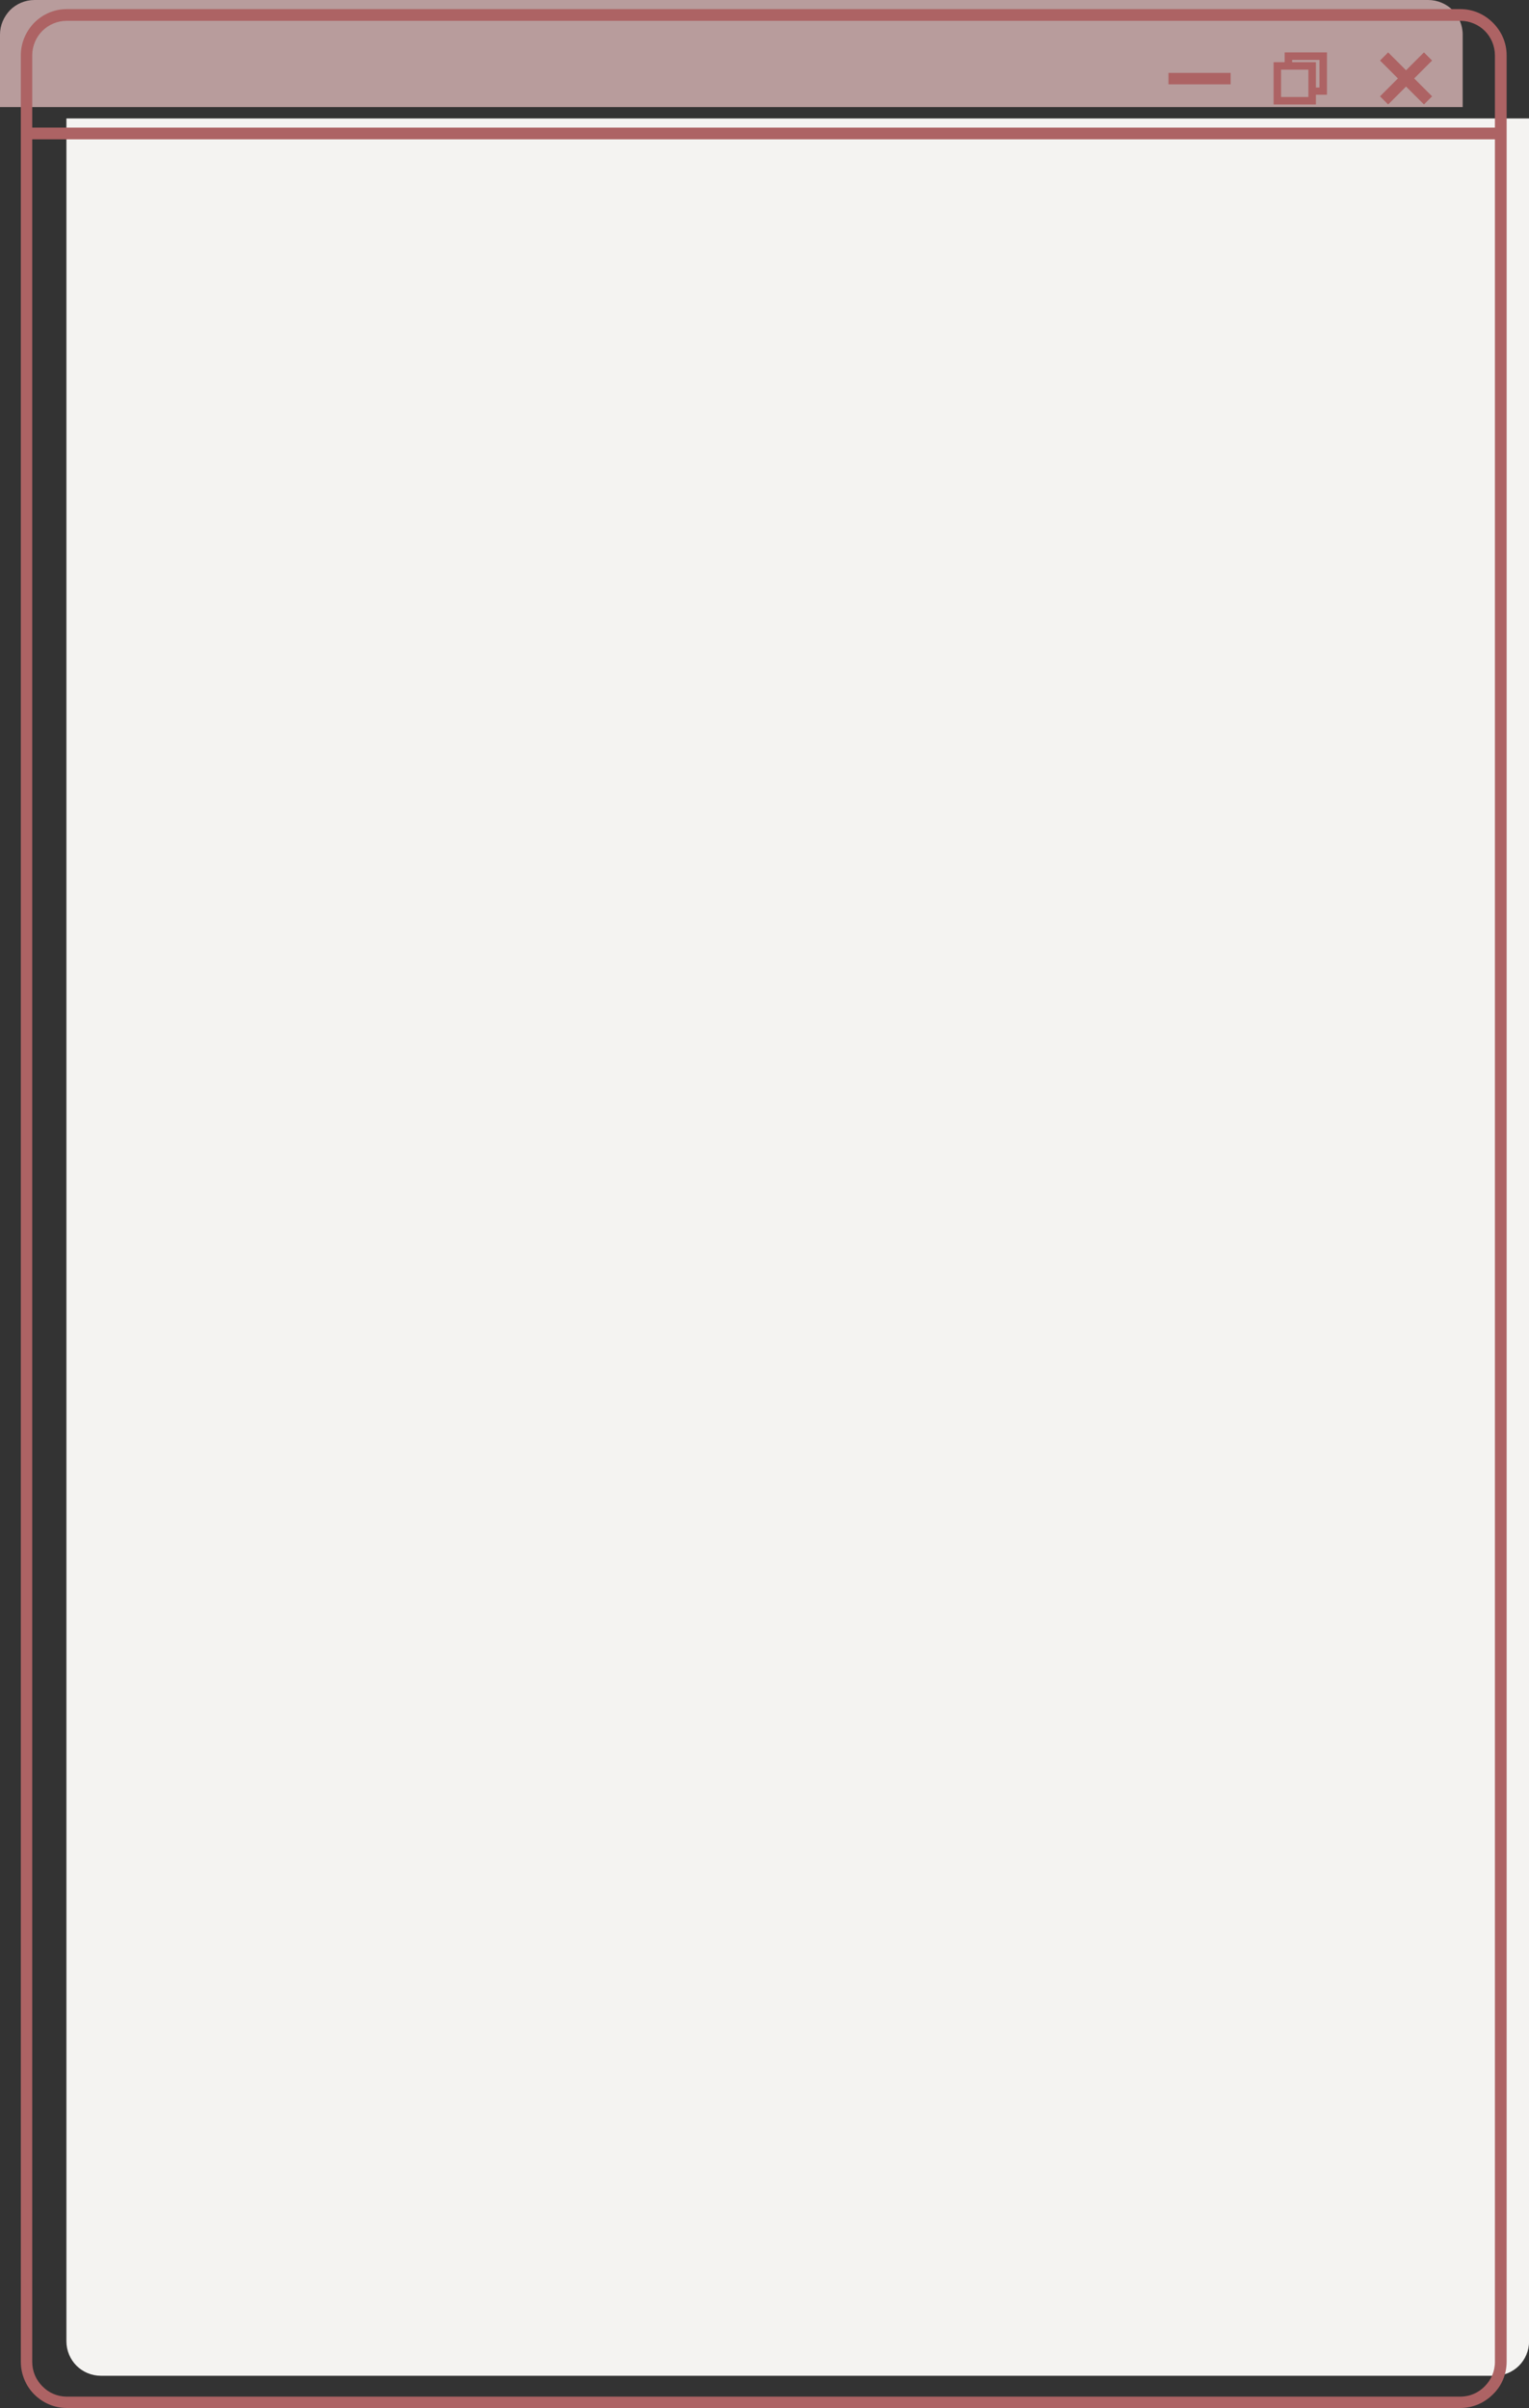
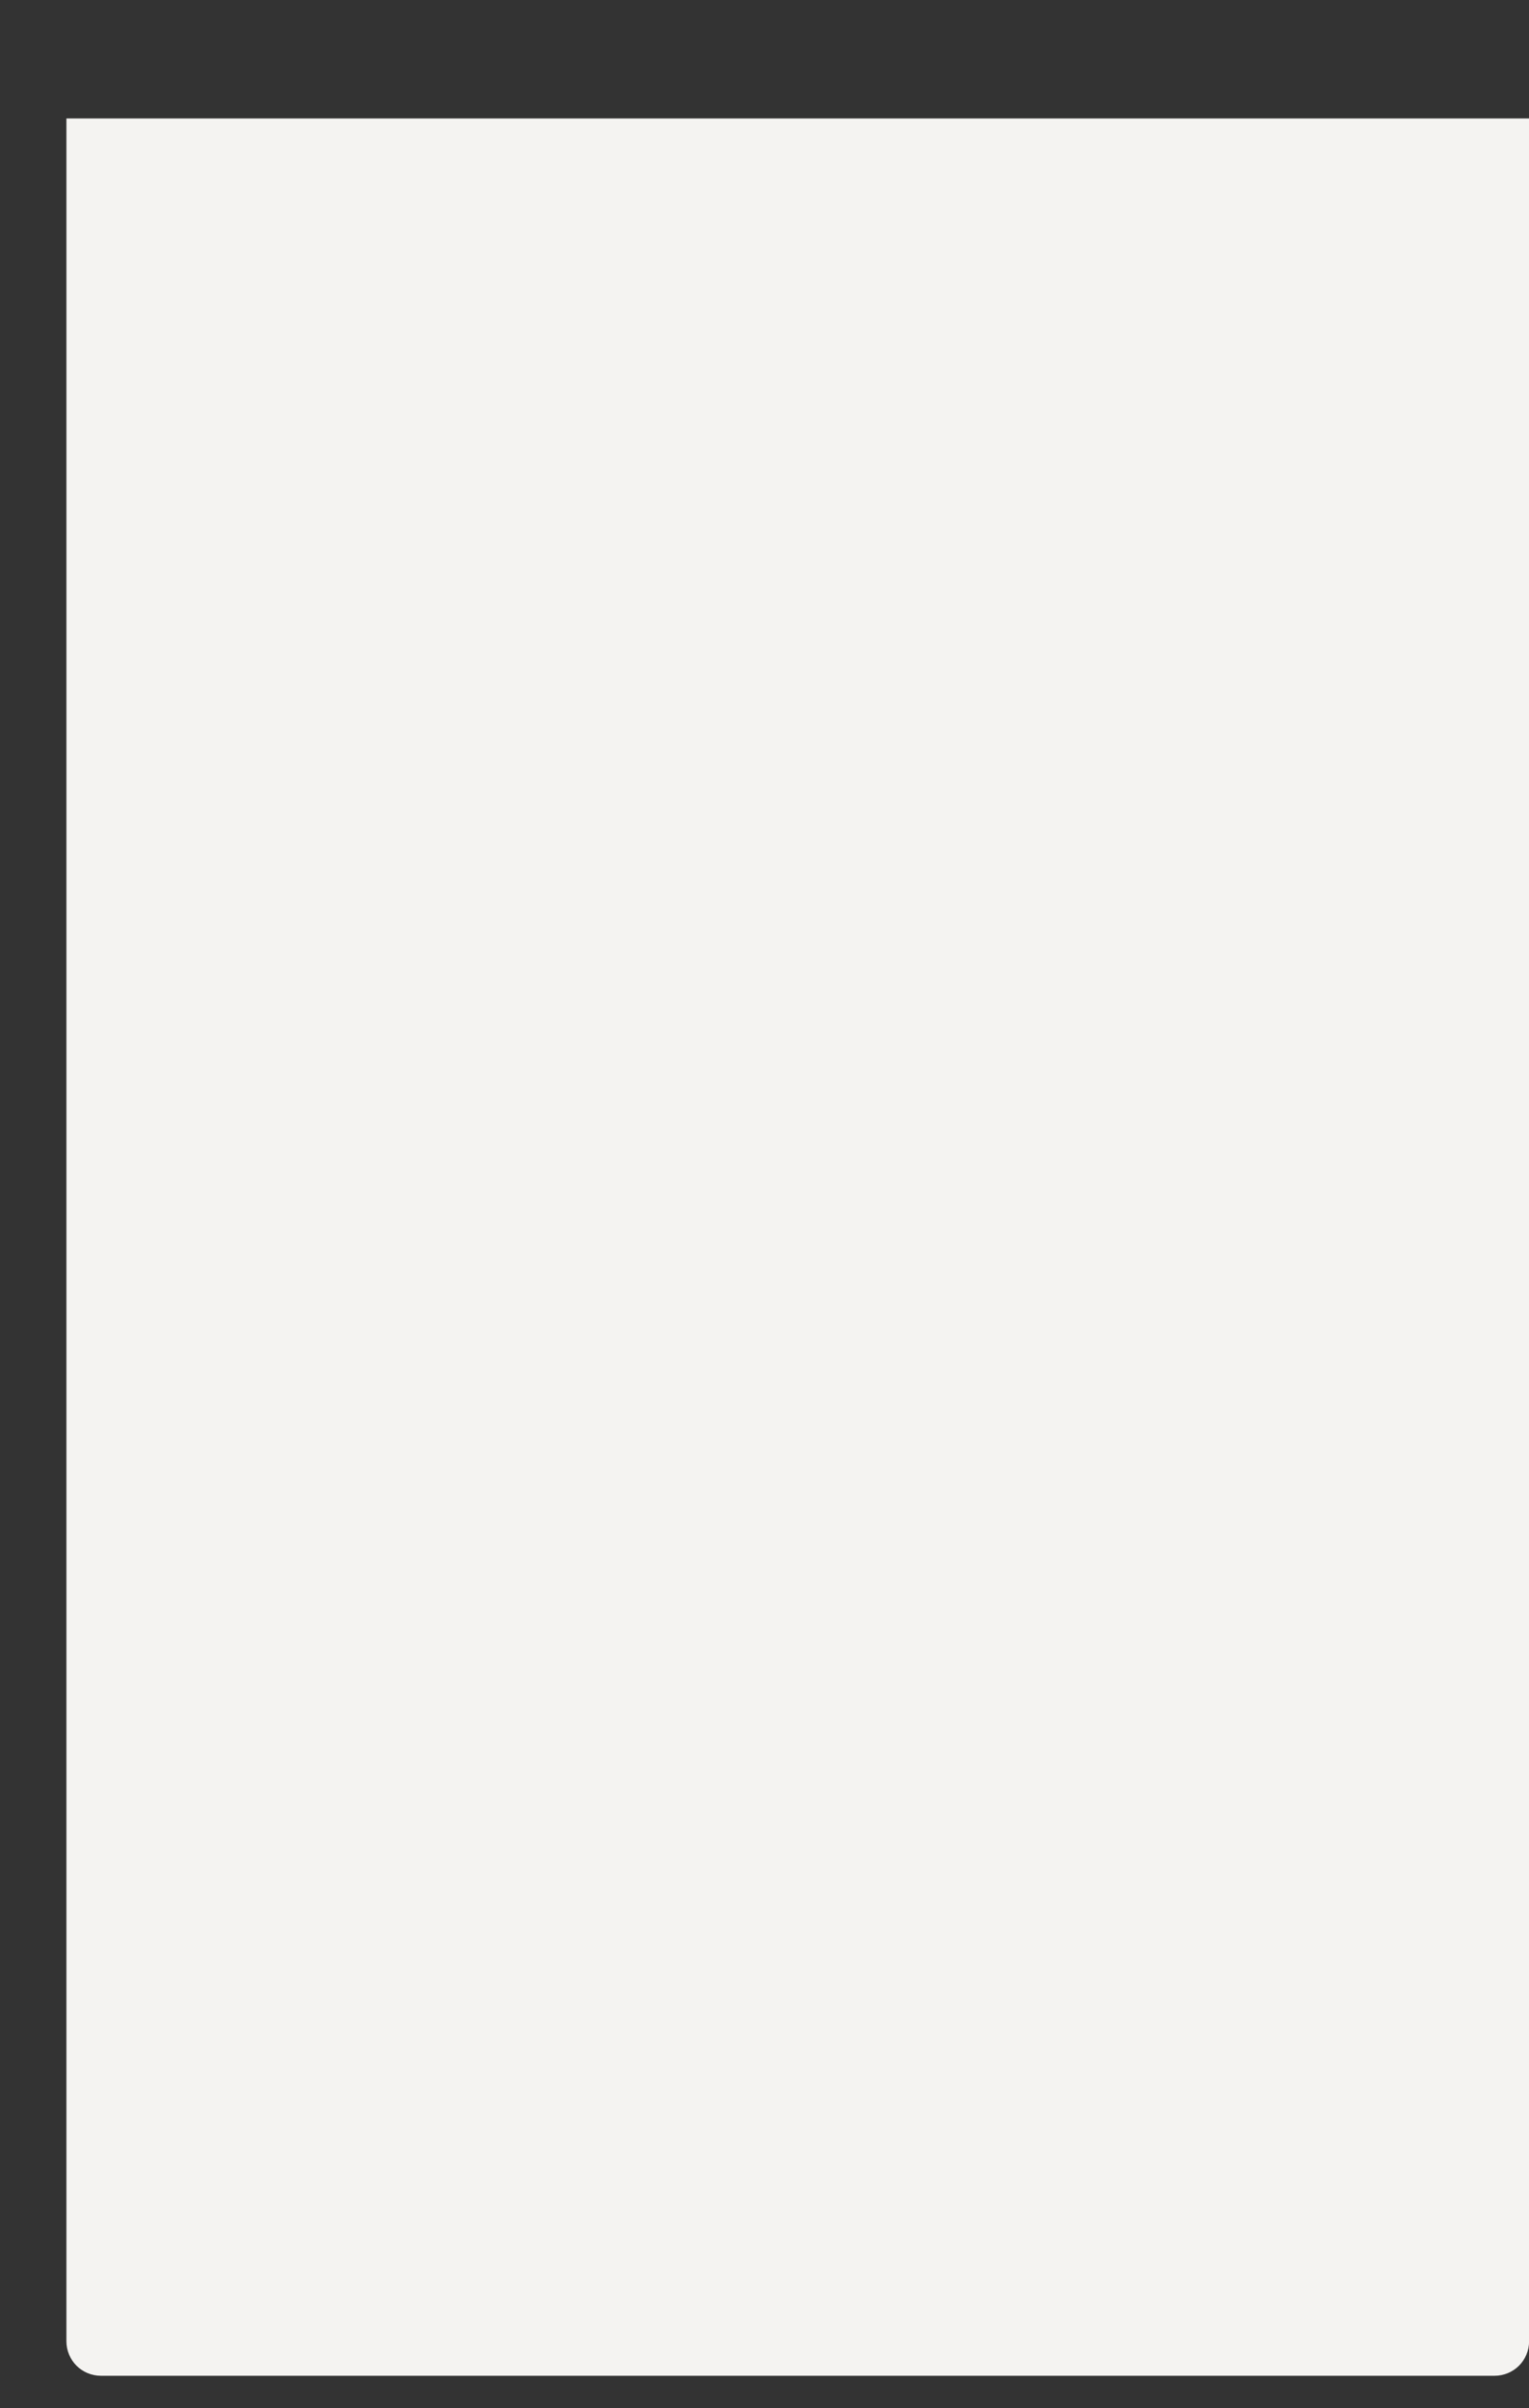
<svg xmlns="http://www.w3.org/2000/svg" fill="#000000" height="180" preserveAspectRatio="xMidYMid meet" version="1" viewBox="0.0 0.0 114.3 180.0" width="114.3" zoomAndPan="magnify">
  <rect x="0.0" y="0.0" width="114.3" height="180.0" fill="#333333" stroke="none" />
  <g>
    <g id="change1_1">
-       <path clip-rule="evenodd" d="M4.964,8.856v166.156c0,0.706,0.292,1.363,0.754,1.825 c0.462,0.462,1.119,0.754,1.825,0.754h104.185c0.706,0,1.363-0.292,1.825-0.754c0.462-0.462,0.754-1.119,0.754-1.825V8.856H4.964z" fill="#f4f3f1" fill-rule="evenodd" />
+       <path clip-rule="evenodd" d="M4.964,8.856v166.156c0,0.706,0.292,1.363,0.754,1.825 c0.462,0.462,1.119,0.754,1.825,0.754h104.185c0.706,0,1.363-0.292,1.825-0.754c0.462-0.462,0.754-1.119,0.754-1.825V8.856z" fill="#f4f3f1" fill-rule="evenodd" />
    </g>
    <g id="change2_1">
-       <path clip-rule="evenodd" d="M0,2.579v5.426h109.343V2.579c0-0.706-0.292-1.338-0.754-1.825 C108.126,0.292,107.47,0,106.764,0H2.579C1.873,0,1.217,0.292,0.754,0.754C0.292,1.241,0,1.873,0,2.579L0,2.579z" fill="#b89c9c" fill-rule="evenodd" />
-     </g>
+       </g>
    <g id="change3_1">
-       <path d="M4.988,0.681h104.185c0.949,0,1.801,0.389,2.433,1.022c0.633,0.633,1.022,1.484,1.022,2.433v6.277v166.131 c0,0.949-0.389,1.825-1.022,2.433c-0.633,0.633-1.484,1.022-2.433,1.022H4.988c-0.949,0-1.801-0.389-2.433-1.022 c-0.608-0.608-0.998-1.484-0.998-2.433V10.414V4.136c0-0.949,0.389-1.8,0.998-2.433C3.187,1.071,4.039,0.681,4.988,0.681 L4.988,0.681z M98.37,4.939v1.606h0.268V4.477h-2.044v0.17h1.776V4.939z M87.348,5.45h4.647v0.852h-4.647V5.45z M103.771,3.917 l1.338,1.338l1.338-1.338l0.608,0.608l-1.338,1.338l1.338,1.338l-0.608,0.608l-1.338-1.338l-1.338,1.338l-0.608-0.608l1.338-1.338 l-1.338-1.338L103.771,3.917z M98.37,7.08v0.73h-3.163V4.647h0.827v-0.73h3.163v0.292V7.08H98.37z M97.81,7.251V7.08V5.207h-1.776 h-0.268v2.044H97.81z M111.752,10.414H2.409v166.131c0,0.73,0.292,1.363,0.754,1.825c0.462,0.487,1.119,0.779,1.825,0.779h104.185 c0.706,0,1.363-0.292,1.825-0.779c0.462-0.462,0.754-1.095,0.754-1.825V10.414z M109.173,1.557H4.988 c-0.706,0-1.363,0.292-1.825,0.754C2.701,2.774,2.409,3.431,2.409,4.136v5.402h109.343V4.136c0-0.706-0.292-1.363-0.754-1.825 C110.535,1.849,109.878,1.557,109.173,1.557L109.173,1.557z" fill="#ad6364" />
-     </g>
+       </g>
  </g>
</svg>